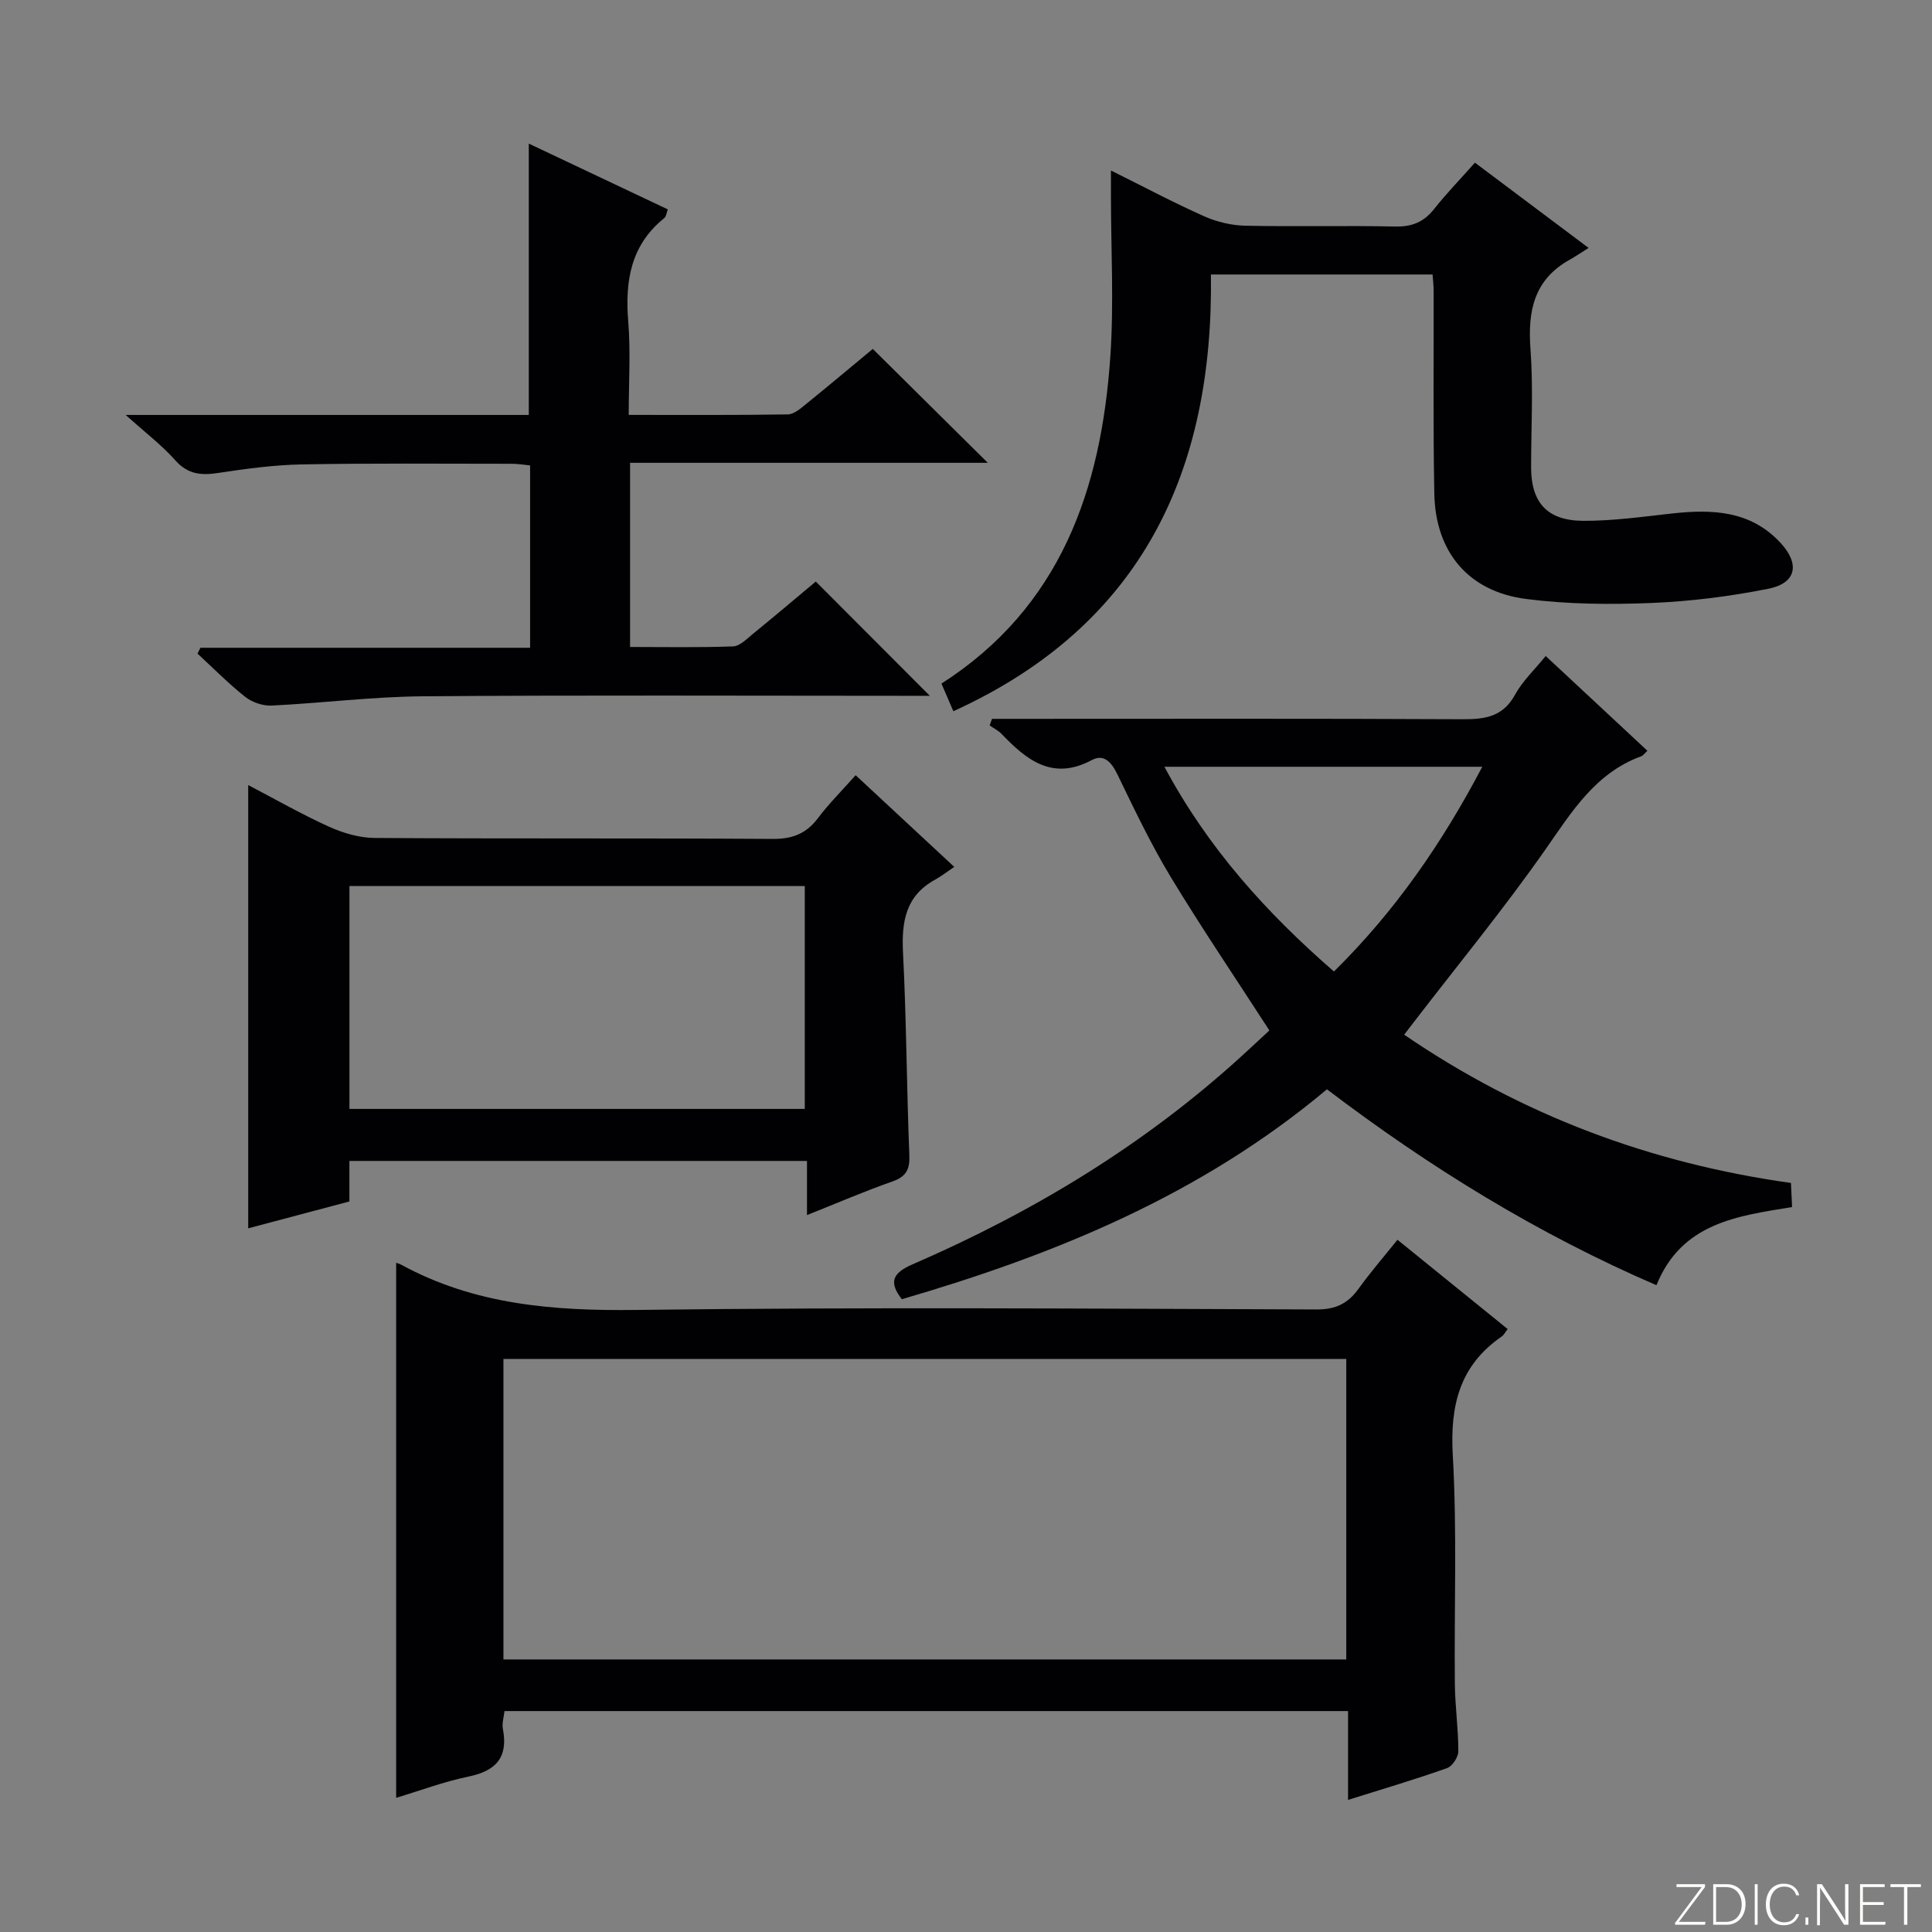
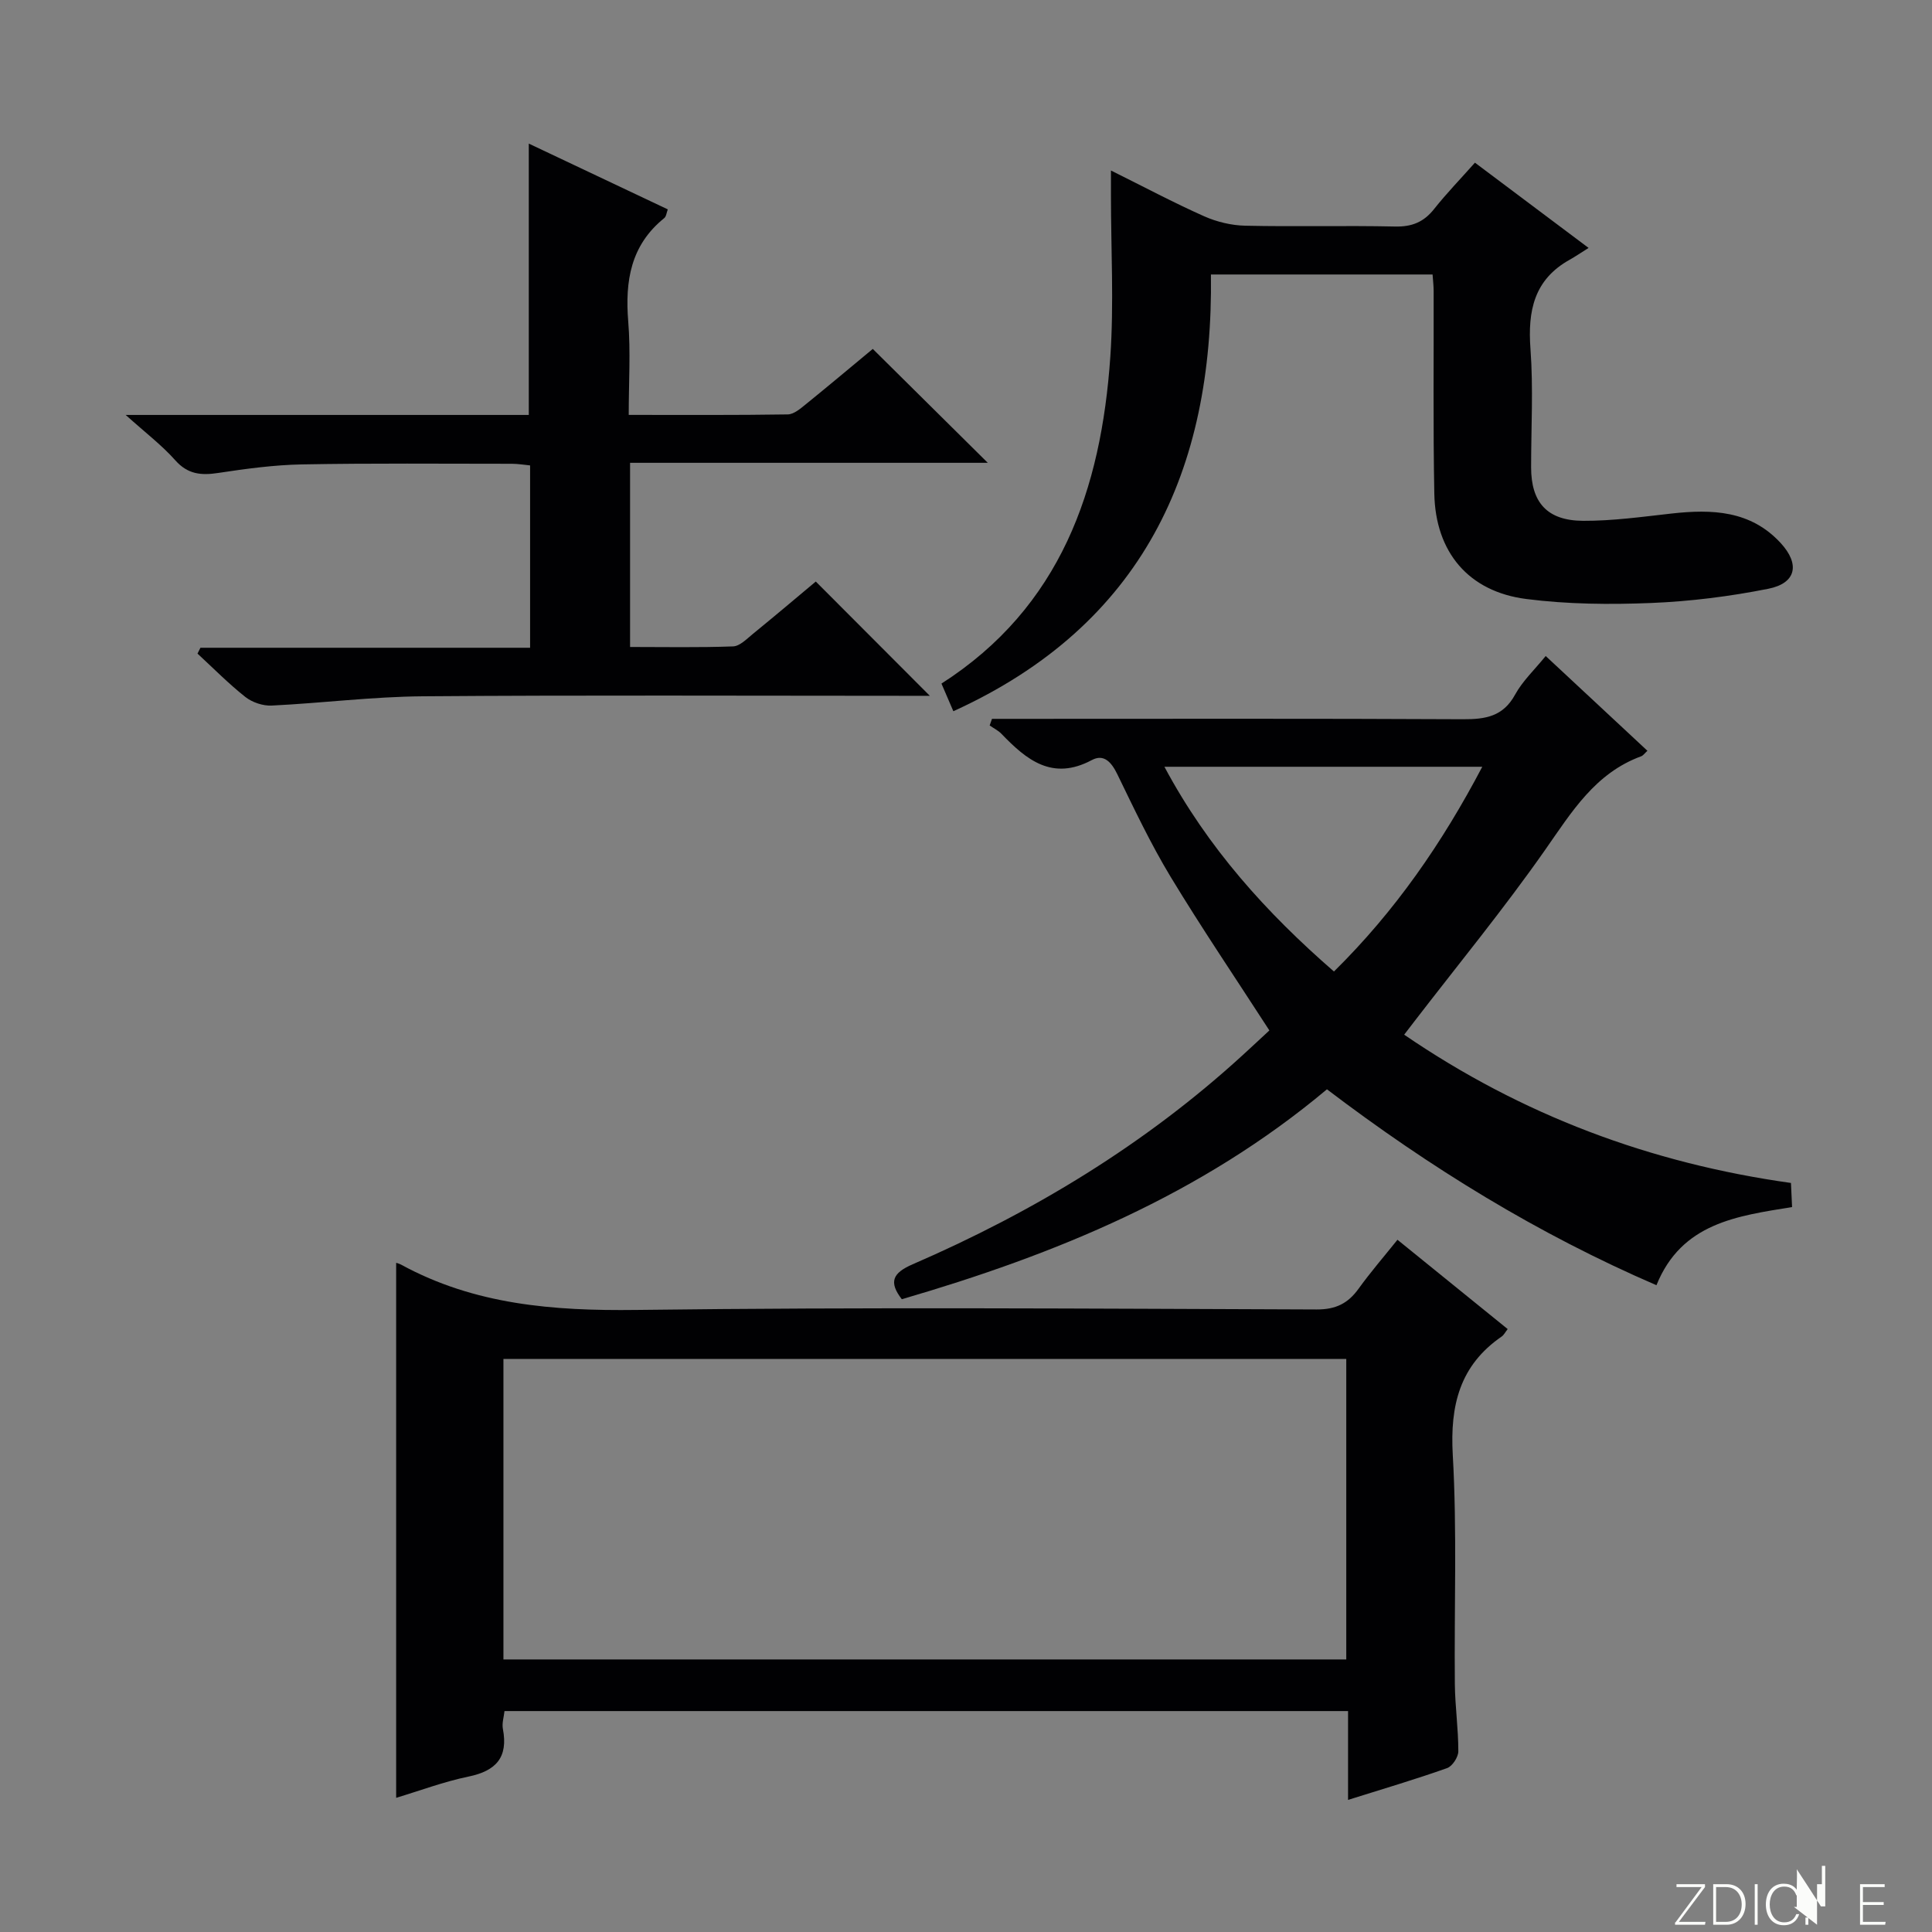
<svg xmlns="http://www.w3.org/2000/svg" enable-background="new 0 0 400 400" viewBox="0 0 400 400">
  <rect x="0" y="0" width="400" height="400" fill="#808080" stroke="none" />
  <g fill="#fbfcfa">
    <path d="m346.9 398 5.4-7.3h-5.2v-.6h5.9v.6l-5.4 7.2h5.5l-.1.6h-6.2v-.5z" />
    <path d="m354.7 390.1h2.8c2.3 0 3.9 1.6 3.9 4.1s-1.6 4.3-3.9 4.3h-2.8zm.6 7.8h2c2.2 0 3.3-1.6 3.3-3.6 0-1.8-1-3.6-3.3-3.6h-2z" />
    <path d="m363.9 390.1v8.4h-.6v-8.4z" />
    <path d="m372.5 396.3c-.4 1.3-1.4 2.3-3.2 2.3-2.4 0-3.7-1.9-3.7-4.3 0-2.3 1.2-4.3 3.7-4.3 1.8 0 2.9 1 3.2 2.4h-.6c-.4-1.1-1.1-1.8-2.5-1.8-2.1 0-3 1.9-3 3.7s.9 3.7 3 3.7c1.4 0 2.1-.7 2.5-1.7z" />
    <path d="m373.8 398.5v-1.5h.6v1.5z" />
-     <path d="m376.2 398.5v-8.4h1c1.3 2 4.4 6.7 4.9 7.6-.1-1.2-.1-2.4-.1-3.8v-3.8h.7v8.4h-.9c-1.2-1.9-4.4-6.8-5-7.7.1 1.1 0 2.3 0 3.9v3.9h-.6z" />
+     <path d="m376.2 398.5v-8.4h1v-3.8h.7v8.4h-.9c-1.2-1.9-4.4-6.8-5-7.7.1 1.1 0 2.3 0 3.9v3.9h-.6z" />
    <path d="m390 394.4h-4.3v3.5h4.7l-.1.6h-5.2v-8.4h5.1v.6h-4.5v3.1h4.3v.7z" />
-     <path d="m394.2 390.7h-2.8v-.6h6.3v.6h-2.8v7.8h-.7z" />
  </g>
  <path d="m82.02 261.45c.11.04.61.16 1.04.39 15.22 8.31 31.55 9.58 48.63 9.37 46.96-.6 93.94-.27 140.91-.1 3.97.01 6.49-1.25 8.69-4.31 2.42-3.36 5.14-6.51 8.04-10.12 7.64 6.19 15.08 12.21 22.82 18.49-.51.64-.78 1.22-1.24 1.54-8.69 5.99-10.71 14.23-10.13 24.51.9 15.77.28 31.63.43 47.45.05 4.64.73 9.28.72 13.92 0 1.2-1.24 3.1-2.33 3.48-6.54 2.32-13.21 4.29-20.5 6.58 0-6.42 0-12.28 0-18.39-58.46 0-116.35 0-174.65 0-.12 1.19-.56 2.51-.33 3.7 1.12 5.88-1.4 8.68-7.11 9.86-5.1 1.05-10.03 2.91-14.99 4.4 0-37.25 0-73.96 0-110.77zm22.21 82.12h174.5c0-20.95 0-41.54 0-62.22-58.29 0-116.32 0-174.5 0z" fill="#010103" />
  <path d="m274.73 225.53c-26.07 21.86-56.21 34.19-88.02 43.46-2.77-3.59-1.88-5.44 2.24-7.23 25.04-10.85 48.14-24.83 68.36-43.33 1.95-1.78 3.88-3.59 5.5-5.09-7.05-10.9-14.02-21.19-20.45-31.81-4.12-6.82-7.55-14.07-11.04-21.25-1.2-2.47-2.77-4.25-5.26-2.92-8.18 4.37-13.53-.03-18.73-5.44-.68-.7-1.62-1.15-2.43-1.72.16-.46.32-.92.48-1.37h5.07c30.82 0 61.63-.08 92.45.08 4.66.02 8.3-.56 10.78-5.09 1.55-2.83 4.03-5.15 6.34-8 7.19 6.7 14.1 13.13 21.06 19.62-.55.5-.87.98-1.29 1.14-9.52 3.49-14.37 11.5-19.85 19.33-8.57 12.25-18.09 23.83-27.21 35.69-.59.76-1.17 1.53-2.01 2.62 24.39 16.68 50.99 26.62 80.08 30.7.08 1.65.14 3.09.23 4.99-11.31 1.84-22.87 3.26-28.08 16.18-24.53-10.59-46.91-24.37-68.22-40.56zm32.16-66.78c-22.17 0-43.65 0-65.81 0 9.01 16.85 21.12 30.23 35.1 42.39 12.65-12.47 22.37-26.53 30.71-42.39z" fill="#010103" />
  <path d="m26.02 85.91h83.46c0-18.76 0-37.15 0-56.18 9.55 4.52 19.06 9.02 28.78 13.62-.27.71-.32 1.48-.74 1.81-6.96 5.61-8.13 13.04-7.45 21.42.51 6.24.1 12.56.1 19.32 11.37 0 22.15.07 32.93-.1 1.27-.02 2.65-1.22 3.77-2.13 4.78-3.87 9.48-7.83 13.83-11.43 7.99 7.92 15.76 15.61 23.81 23.58-24.5 0-49.14 0-74.06 0v38.13c7.14 0 14.24.14 21.32-.12 1.4-.05 2.84-1.55 4.1-2.58 4.51-3.68 8.96-7.44 13.03-10.85 7.9 7.92 15.69 15.72 23.61 23.66-1.47 0-3.22 0-4.98 0-33.32 0-66.65-.16-99.97.1-10.44.08-20.86 1.41-31.3 1.92-1.81.09-4.02-.65-5.45-1.77-3.49-2.76-6.64-5.96-9.92-8.99.2-.4.41-.81.61-1.21h68.25c0-12.86 0-25.12 0-37.75-1.23-.12-2.5-.34-3.76-.34-14.5 0-28.99-.14-43.49.13-5.78.11-11.58.9-17.32 1.77-3.54.54-6.3.29-8.89-2.62-2.72-3.07-6.05-5.6-10.27-9.39z" fill="#010103" />
-   <path d="m177.15 160.5c6.86 6.38 13.17 12.25 20.42 18.98-1.53 1.03-2.69 1.94-3.97 2.65-6.12 3.35-6.96 8.71-6.64 15.12.71 13.95.75 27.93 1.31 41.88.12 3.01-.64 4.47-3.53 5.49-5.75 2.01-11.35 4.44-17.66 6.95 0-4.12 0-7.52 0-11.21-31.71 0-62.94 0-94.74 0v8.39c-7.27 1.93-14.08 3.73-20.95 5.56 0-30.68 0-60.87 0-91.77 5.68 2.97 11.09 6.07 16.75 8.63 2.91 1.31 6.26 2.3 9.42 2.32 27.47.18 54.94.02 82.41.2 4.07.03 6.93-1.07 9.36-4.28 2.28-3.03 5-5.73 7.82-8.91zm-104.8 69.09h94.27c0-15.63 0-30.85 0-46.14-31.58 0-62.79 0-94.27 0z" fill="#010103" />
  <path d="m305.37 33.68c7.61 5.71 15 11.26 23.53 17.65-1.63 1.02-2.73 1.78-3.89 2.43-7.42 4.12-8.73 10.62-8.14 18.51.6 8.12.13 16.32.13 24.48 0 7.26 3.29 11.04 10.76 11.08 6.11.03 12.24-.83 18.33-1.51 8.37-.93 16.37-.65 22.59 6.12 4.02 4.37 3.22 8.31-2.58 9.46-7.95 1.58-16.09 2.61-24.19 2.94-8.61.35-17.35.27-25.88-.82-11.98-1.52-18.84-9.7-19.07-21.81-.27-13.99-.1-27.99-.14-41.99 0-.99-.12-1.98-.22-3.39-14.97 0-29.86 0-45.89 0 .54 40.46-14.09 72.58-53.33 90.42-.63-1.46-1.5-3.49-2.46-5.72 24.71-15.84 33.07-40.23 34.96-67.66.76-11.07.13-22.23.13-33.35 0-1.45 0-2.9 0-5.22 6.85 3.4 12.97 6.66 19.28 9.47 2.63 1.17 5.66 1.9 8.53 1.96 10.33.23 20.66-.06 30.99.17 3.5.08 5.96-.91 8.11-3.63 2.57-3.24 5.47-6.23 8.45-9.59z" fill="#010103" />
</svg>